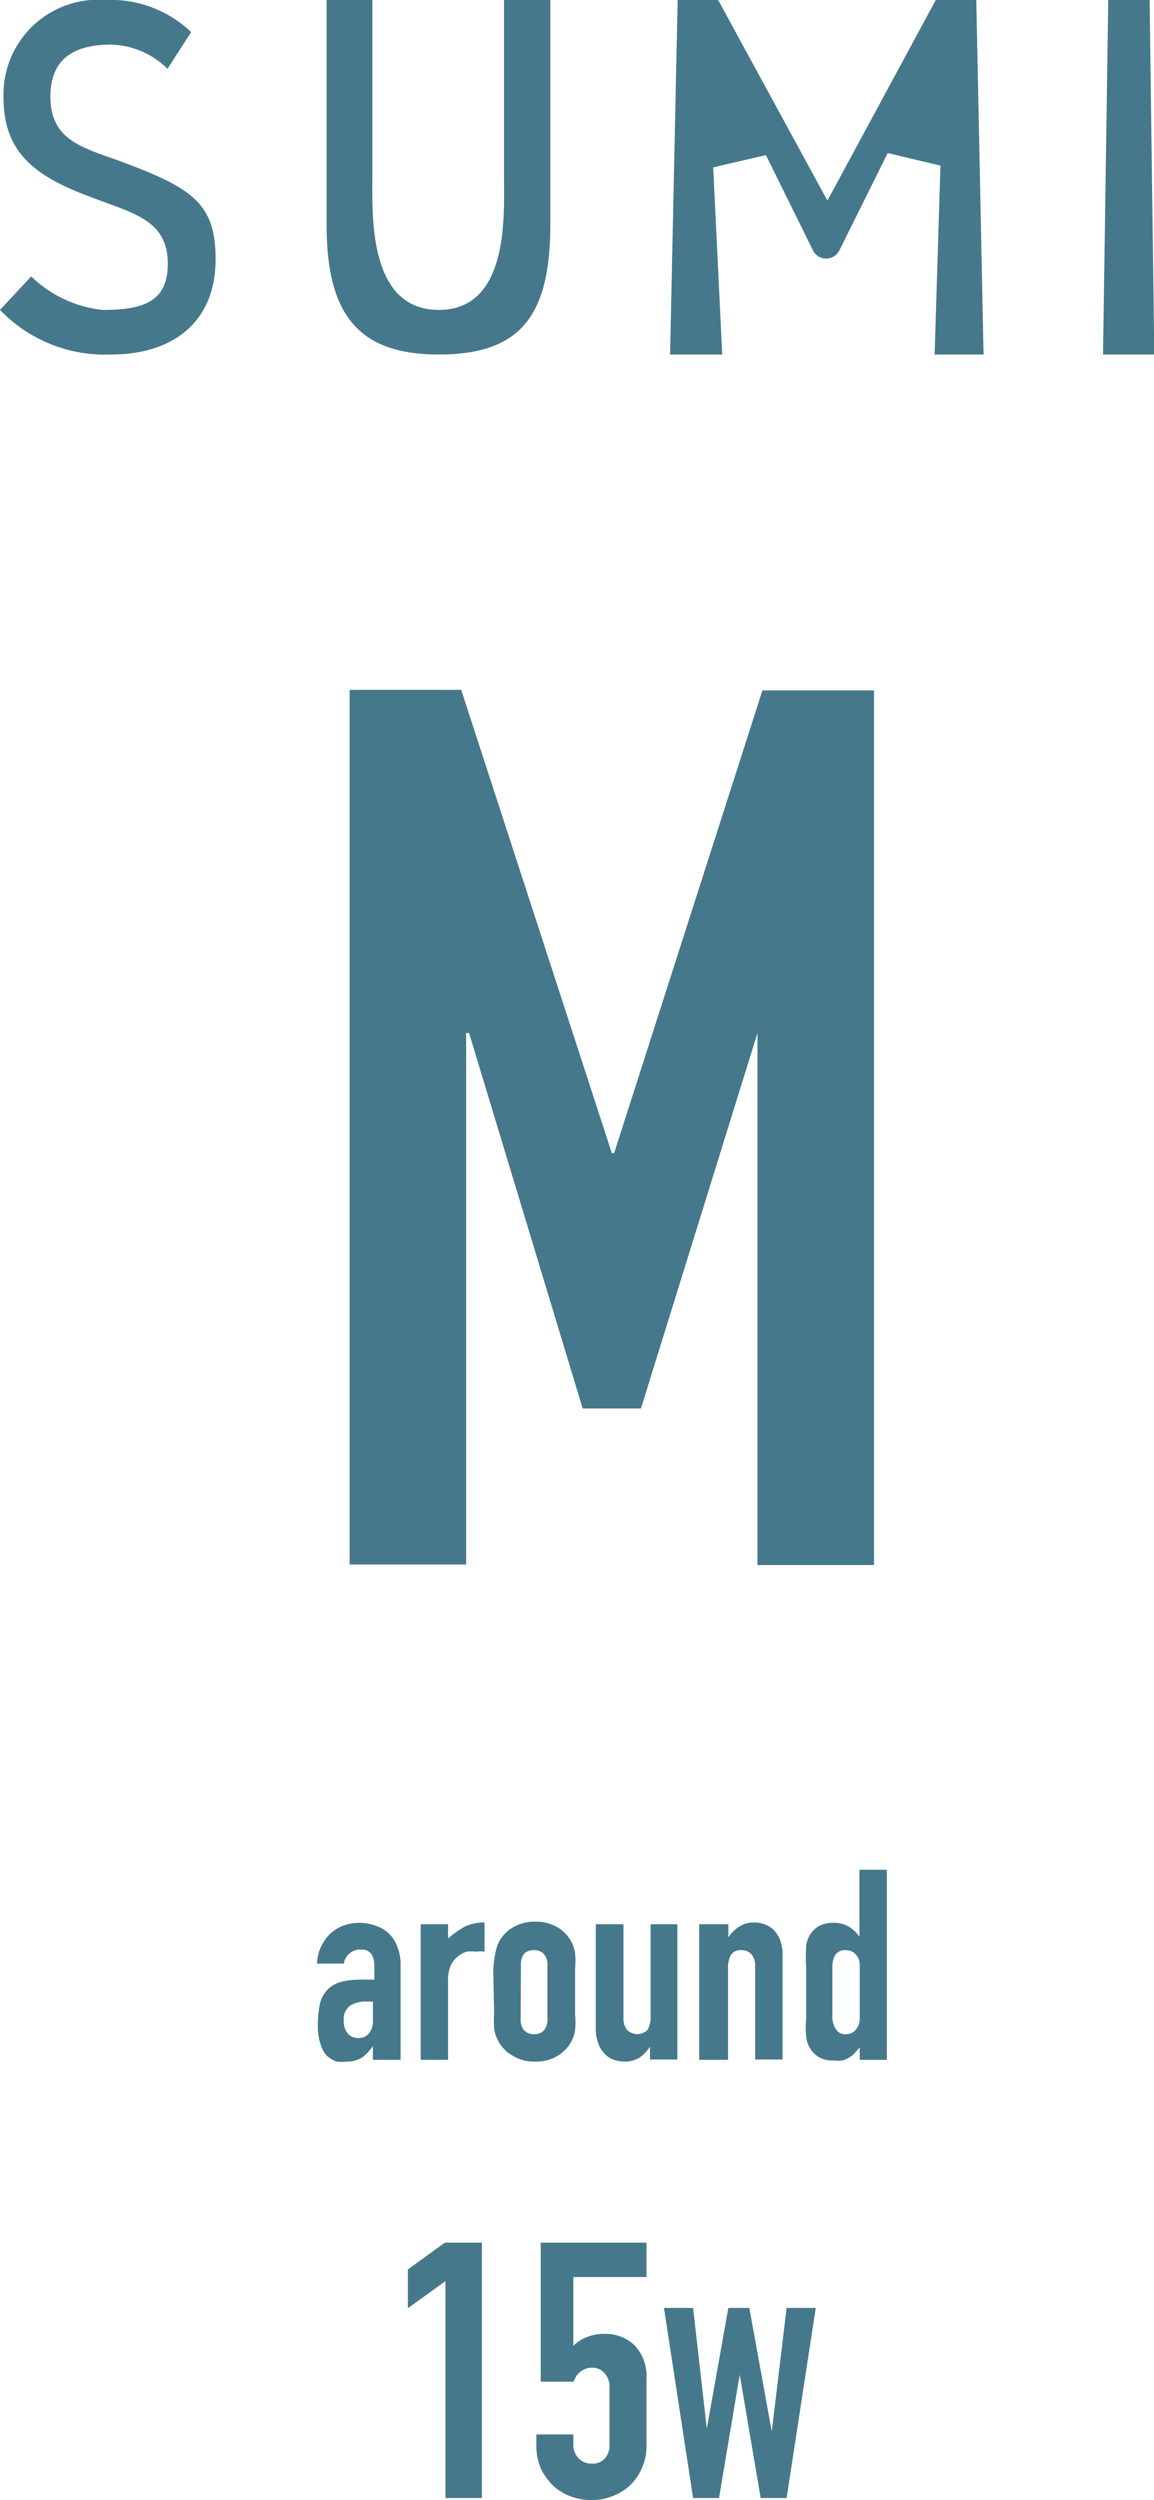
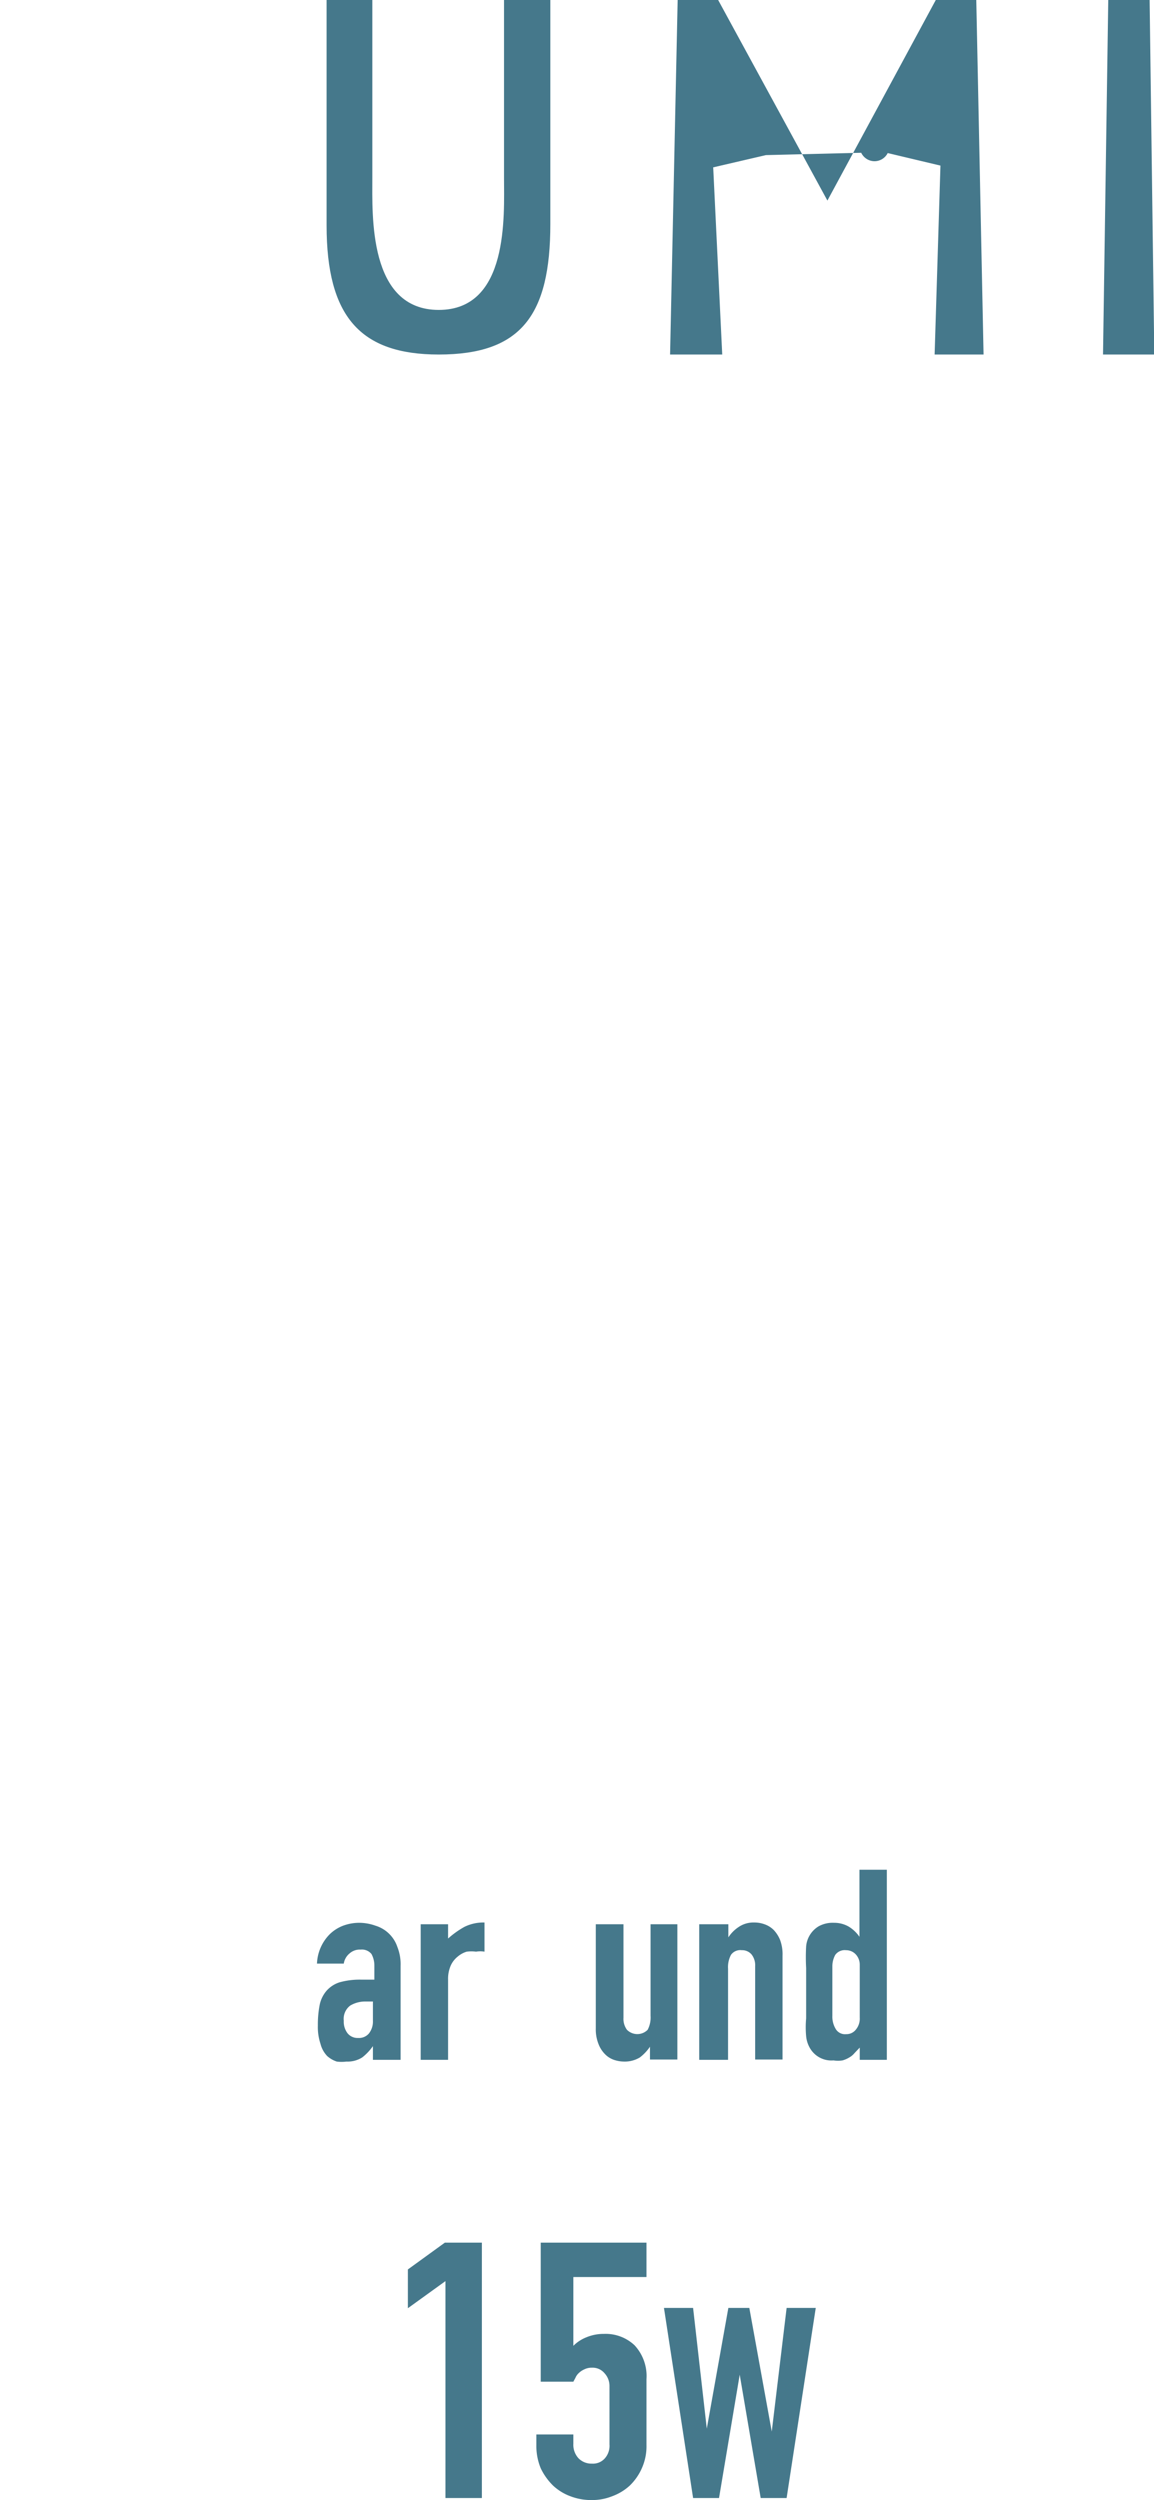
<svg xmlns="http://www.w3.org/2000/svg" width="39.61" height="85.75" viewBox="0 0 39.61 85.75">
  <defs>
    <style>
      .a {
        fill: #45788b;
      }
    </style>
  </defs>
  <g>
-     <path class="a" d="M12,53.66v-30h3.83L21,39.55h.08l5.09-15.87H30v30H26V35.43H26L22,48.31H20L16.1,35.43H16V53.66Z" />
    <g>
      <path class="a" d="M12.8,70.65v-.47h0a1.75,1.75,0,0,1-.37.39.94.94,0,0,1-.54.14,1.26,1.26,0,0,1-.33,0,.92.92,0,0,1-.33-.19A.94.94,0,0,1,11,70.1a1.83,1.83,0,0,1-.09-.63,3.54,3.54,0,0,1,.06-.69,1.06,1.06,0,0,1,.24-.5,1,1,0,0,1,.45-.29,2.58,2.58,0,0,1,.74-.09h.45v-.48a.82.82,0,0,0-.1-.4.42.42,0,0,0-.37-.15A.52.52,0,0,0,12,67a.56.56,0,0,0-.2.35h-.92a1.51,1.51,0,0,1,.43-1,1.35,1.35,0,0,1,.44-.29,1.59,1.59,0,0,1,.59-.11,1.68,1.68,0,0,1,.55.1,1.14,1.14,0,0,1,.75.73,1.59,1.59,0,0,1,.11.64v3.23Zm0-2-.26,0a1,1,0,0,0-.52.14.57.57,0,0,0-.22.52.65.65,0,0,0,.13.43.44.44,0,0,0,.36.16.45.45,0,0,0,.37-.15.66.66,0,0,0,.14-.44Z" />
      <path class="a" d="M14.44,70.65V66h.94v.49a3.09,3.09,0,0,1,.56-.4,1.47,1.47,0,0,1,.69-.15v1a.93.93,0,0,0-.29,0,1.32,1.32,0,0,0-.32,0,.86.86,0,0,0-.31.17.83.83,0,0,0-.24.31,1.14,1.14,0,0,0-.09.48v2.75Z" />
-       <path class="a" d="M16.93,67.57A4.33,4.33,0,0,1,17,67a1.48,1.48,0,0,1,.14-.42,1.23,1.23,0,0,1,.48-.48,1.46,1.46,0,0,1,.75-.19,1.5,1.5,0,0,1,.76.19,1.27,1.27,0,0,1,.47.48,1.23,1.23,0,0,1,.14.42,2.93,2.93,0,0,1,0,.53V69.1a2.82,2.82,0,0,1,0,.52,1.1,1.1,0,0,1-.14.42,1.27,1.27,0,0,1-.47.48,1.41,1.41,0,0,1-.76.19,1.37,1.37,0,0,1-.75-.19A1.23,1.23,0,0,1,17.1,70a1.3,1.3,0,0,1-.14-.42,4.17,4.17,0,0,1,0-.52Zm.94,1.67a.58.58,0,0,0,.12.4.45.45,0,0,0,.34.13.44.44,0,0,0,.34-.13.58.58,0,0,0,.12-.4V67.42a.58.58,0,0,0-.12-.4.44.44,0,0,0-.34-.13A.45.45,0,0,0,18,67a.58.58,0,0,0-.12.4Z" />
      <path class="a" d="M23.25,66v4.64h-.94V70.2h0a1.55,1.55,0,0,1-.35.37,1,1,0,0,1-.54.14,1.12,1.12,0,0,1-.35-.06.79.79,0,0,1-.31-.2,1,1,0,0,1-.22-.35,1.36,1.36,0,0,1-.09-.53V66h.95v3.21a.63.63,0,0,0,.12.41.5.5,0,0,0,.71,0,.9.9,0,0,0,.1-.48V66Z" />
      <path class="a" d="M24,70.65V66H25v.45h0a1.23,1.23,0,0,1,.36-.36.9.9,0,0,1,.53-.15,1,1,0,0,1,.35.06.83.83,0,0,1,.32.2,1.1,1.1,0,0,1,.22.35,1.41,1.41,0,0,1,.08.53v3.56h-.94V67.44a.6.6,0,0,0-.12-.4.42.42,0,0,0-.34-.15.39.39,0,0,0-.37.16.9.9,0,0,0-.1.48v3.12Z" />
      <path class="a" d="M29.51,70.65v-.42l-.18.19a.65.65,0,0,1-.18.15.94.94,0,0,1-.23.1,1,1,0,0,1-.31,0,.85.85,0,0,1-.82-.44,1,1,0,0,1-.12-.39,3.3,3.3,0,0,1,0-.61V67.5a6.61,6.61,0,0,1,0-.74.89.89,0,0,1,.43-.69,1,1,0,0,1,.53-.12,1,1,0,0,1,.5.13,1.22,1.22,0,0,1,.37.35h0v-2.3h.94v6.52Zm-.94-1.51a.81.81,0,0,0,.12.46.37.37,0,0,0,.35.17.41.41,0,0,0,.34-.16.59.59,0,0,0,.13-.41V67.39a.52.52,0,0,0-.14-.36.45.45,0,0,0-.33-.14.4.4,0,0,0-.37.16.81.81,0,0,0-.1.39Z" />
    </g>
    <g>
      <path class="a" d="M15.29,85.68V78.24L14,79.17V77.84l1.27-.92h1.27v8.76Z" />
      <path class="a" d="M22.19,76.92V78.1H19.68v2.36a1.3,1.3,0,0,1,.44-.29,1.54,1.54,0,0,1,.61-.12,1.45,1.45,0,0,1,1.05.39,1.55,1.55,0,0,1,.41,1.16v2.27a1.83,1.83,0,0,1-.16.79,1.89,1.89,0,0,1-.41.59,1.82,1.82,0,0,1-.61.37,1.87,1.87,0,0,1-.71.13,2,2,0,0,1-.72-.13,1.77,1.77,0,0,1-.6-.37,2.1,2.1,0,0,1-.42-.59,2,2,0,0,1-.15-.79V83.5h1.27v.32a.68.68,0,0,0,.18.5.62.62,0,0,0,.46.18.54.54,0,0,0,.44-.18.65.65,0,0,0,.16-.48v-2a.64.64,0,0,0-.17-.44.53.53,0,0,0-.43-.19.57.57,0,0,0-.27.06.64.64,0,0,0-.19.13.46.46,0,0,0-.11.16l-.07.13H18.56V76.92Z" />
      <path class="a" d="M28,79.16l-1,6.52h-.89l-.72-4.23h0l-.71,4.23h-.89l-1-6.52h1l.47,4.14h0L25,79.16h.72l.77,4.24h0L27,79.16Z" />
    </g>
    <g>
-       <path class="a" d="M3.82,12.16A5,5,0,0,1,0,10.63L1.07,9.48a4.15,4.15,0,0,0,2.45,1.15c1.38,0,2.24-.27,2.24-1.58,0-1.54-1.24-1.74-2.69-2.31C1.07,6,.12,5.14.12,3.33A3.25,3.25,0,0,1,3.62,0,4,4,0,0,1,6.56,1.1L5.75,2.36a2.86,2.86,0,0,0-1.94-.83c-1.27,0-2.08.49-2.08,1.78,0,1.54,1.16,1.76,2.45,2.24C6.63,6.46,7.4,7,7.4,8.89,7.4,11.11,5.86,12.16,3.82,12.16Z" />
      <path class="a" d="M15.06,12.16c-2.7,0-3.85-1.31-3.85-4.43V0h1.57V6.09c0,1.29-.14,4.54,2.28,4.54S17.3,7.38,17.3,6.09V0h1.59V7.68C18.89,10.81,17.89,12.16,15.06,12.16Z" />
-       <path class="a" d="M32.08,12.16l.2-6.48-1.81-.43L28.81,8.59a.51.51,0,0,1-.45.28h0a.51.51,0,0,1-.46-.29L26.29,5.32l-1.81.42.31,6.42H23L23.26,0h1.39L28.4,6.88,32.12,0h1.39l.25,12.16Z" />
+       <path class="a" d="M32.08,12.16l.2-6.48-1.81-.43a.51.51,0,0,1-.45.28h0a.51.51,0,0,1-.46-.29L26.29,5.32l-1.81.42.31,6.42H23L23.26,0h1.39L28.4,6.88,32.12,0h1.39l.25,12.16Z" />
      <polygon class="a" points="37.86 12.16 38.04 0 39.46 0 39.62 12.16 37.86 12.16" />
    </g>
  </g>
</svg>